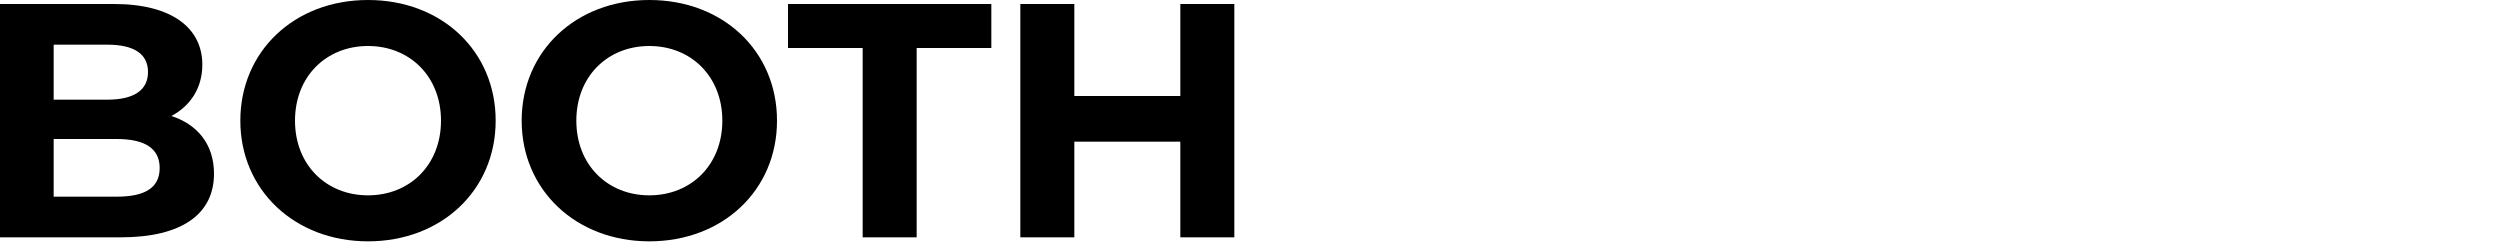
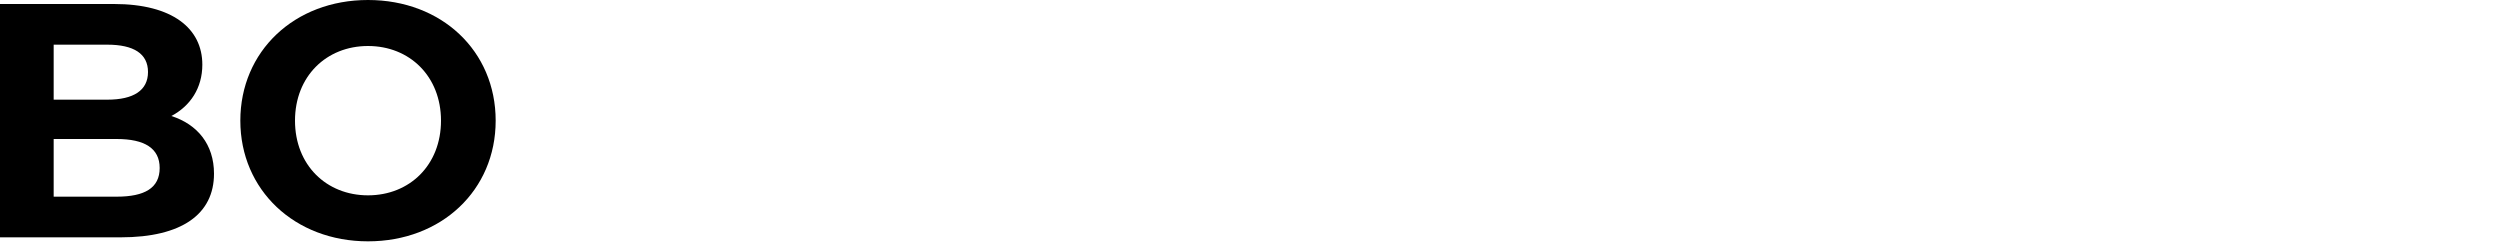
<svg xmlns="http://www.w3.org/2000/svg" id="a" viewBox="0 0 300 30">
  <path d="M25.68,20.84c0,4.84-3.84,7.64-11.2,7.64H0V.48h13.68c7,0,10.6,2.92,10.6,7.28,0,2.8-1.44,4.96-3.72,6.16,3.12,1,5.12,3.4,5.12,6.92ZM6.44,5.36v6.6h6.44c3.16,0,4.88-1.12,4.88-3.32s-1.72-3.28-4.88-3.28h-6.44ZM19.16,20.16c0-2.36-1.8-3.48-5.16-3.48h-7.56v6.92h7.56c3.36,0,5.16-1.04,5.16-3.44Z" />
  <path d="M28.84,14.48c0-8.32,6.48-14.48,15.32-14.48s15.32,6.12,15.32,14.48-6.52,14.48-15.32,14.48-15.32-6.16-15.32-14.48ZM52.92,14.48c0-5.32-3.76-8.96-8.76-8.96s-8.76,3.64-8.76,8.96,3.76,8.96,8.76,8.96,8.76-3.64,8.76-8.96Z" />
-   <path d="M62.6,14.48c0-8.32,6.48-14.48,15.32-14.48s15.32,6.12,15.32,14.48-6.52,14.48-15.32,14.48-15.32-6.16-15.32-14.48ZM86.68,14.48c0-5.32-3.76-8.96-8.76-8.96s-8.76,3.64-8.76,8.96,3.76,8.96,8.76,8.96,8.76-3.64,8.76-8.96Z" />
-   <path d="M103.52,5.76h-8.96V.48h24.4v5.28h-8.96v22.72h-6.48V5.76Z" />
-   <path d="M148.12.48v28h-6.48v-11.48h-12.72v11.48h-6.48V.48h6.48v11.04h12.72V.48h6.48Z" />
</svg>